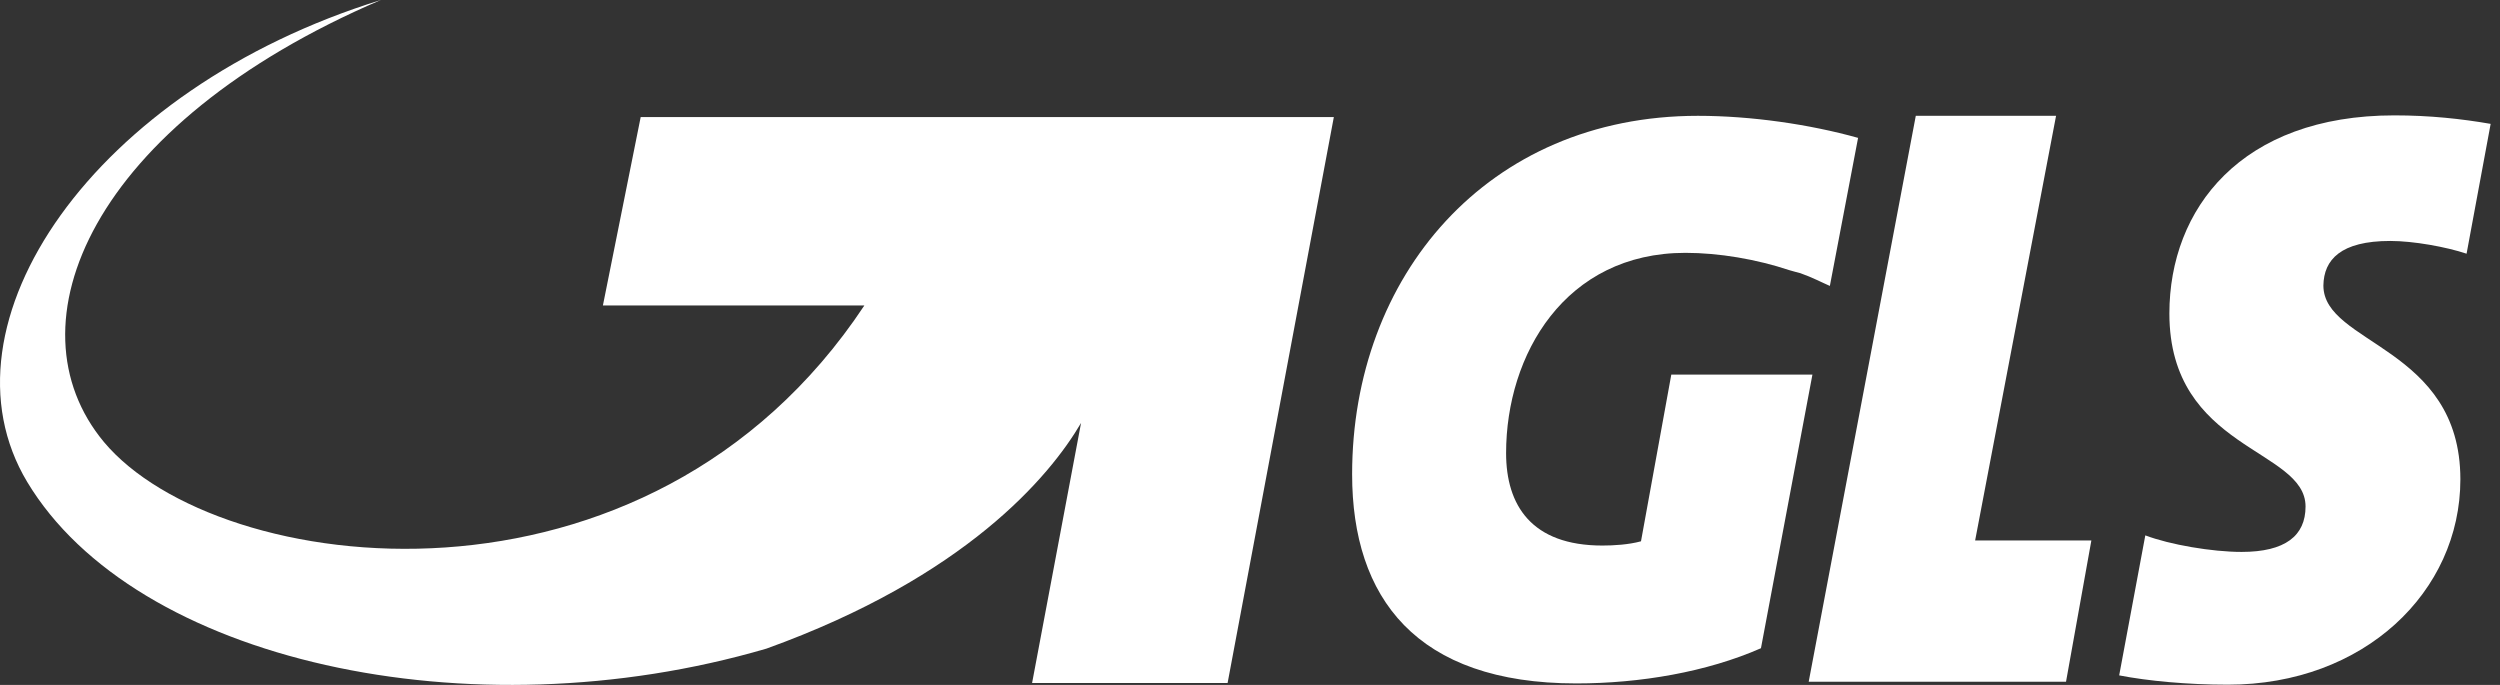
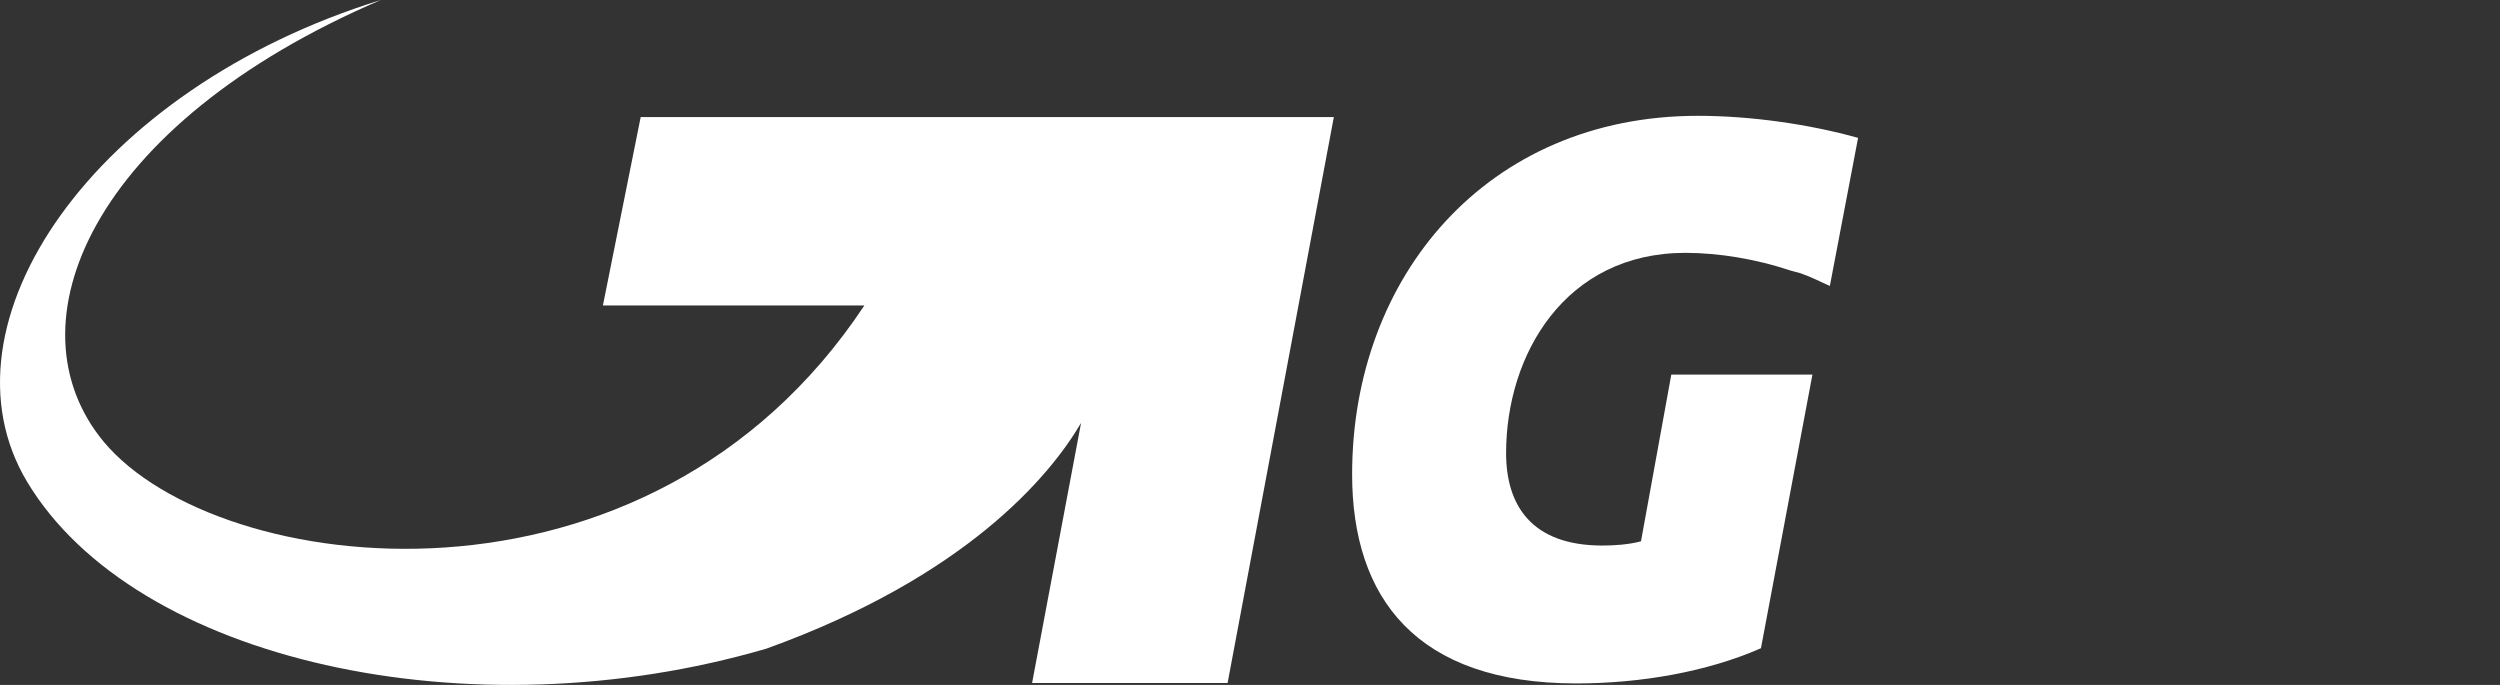
<svg xmlns="http://www.w3.org/2000/svg" width="73px" height="20px" viewBox="0 0 73 20" version="1.1">
  <rect x="0" y="0" width="73" height="20" fill="#333333" stroke="none" />
  <title>GLS</title>
  <g id="Symbols" stroke="none" stroke-width="1" fill="none" fill-rule="evenodd">
    <g id="Group-5" fill="#FFFFFF">
-       <polygon id="Fill-1" points="55.941 3.382 52.814 19.906 60.328 19.906 61.068 15.781 57.674 15.781 60.037 3.382" />
-       <path d="M69.794,7.036 C70.473,7.036 71.43,7.209 72.024,7.408 L72.727,3.617 C71.867,3.468 70.946,3.369 69.915,3.369 C65.443,3.369 63.346,6.095 63.346,9.154 C63.346,13.143 67.322,13.093 67.322,14.79 C67.322,15.645 66.728,16.116 65.455,16.116 C64.595,16.116 63.358,15.905 62.643,15.633 L61.88,19.721 C62.704,19.882 63.867,19.993 65.055,19.993 C69.031,19.993 71.843,17.28 71.843,13.998 C71.843,10.12 67.843,10.058 67.843,8.337 C67.855,7.581 68.352,7.036 69.794,7.036" id="Fill-2" />
      <path d="M49.578,3.382 C43.421,3.382 39.482,8.076 39.482,13.849 C39.482,17.454 41.348,19.956 46.027,19.956 C47.893,19.956 49.844,19.621 51.42,18.928 L52.923,10.938 L48.802,10.938 L47.917,15.806 C47.554,15.905 47.117,15.93 46.79,15.93 C44.718,15.93 43.978,14.753 43.978,13.23 C43.978,10.356 45.699,7.383 49.214,7.383 C50.196,7.383 51.287,7.569 52.256,7.891 C52.353,7.915 52.462,7.953 52.571,7.977 C52.923,8.101 53.202,8.25 53.432,8.349 L54.256,4.026 C52.838,3.629 51.129,3.382 49.578,3.382" id="Fill-3" />
      <path d="M18.708,3.419 L17.605,8.919 L25.24,8.919 C18.902,18.482 6.357,16.871 3.036,12.908 C0.188,9.489 2.648,3.629 11.12,0 C2.721,2.601 -1.969,9.464 0.794,14.072 C3.933,19.299 13.702,21.479 22.38,18.94 C28.186,16.847 30.646,13.923 31.567,12.35 L30.137,19.943 L35.846,19.943 L38.948,3.419 L18.708,3.419 Z" id="Fill-4" />
    </g>
  </g>
</svg>